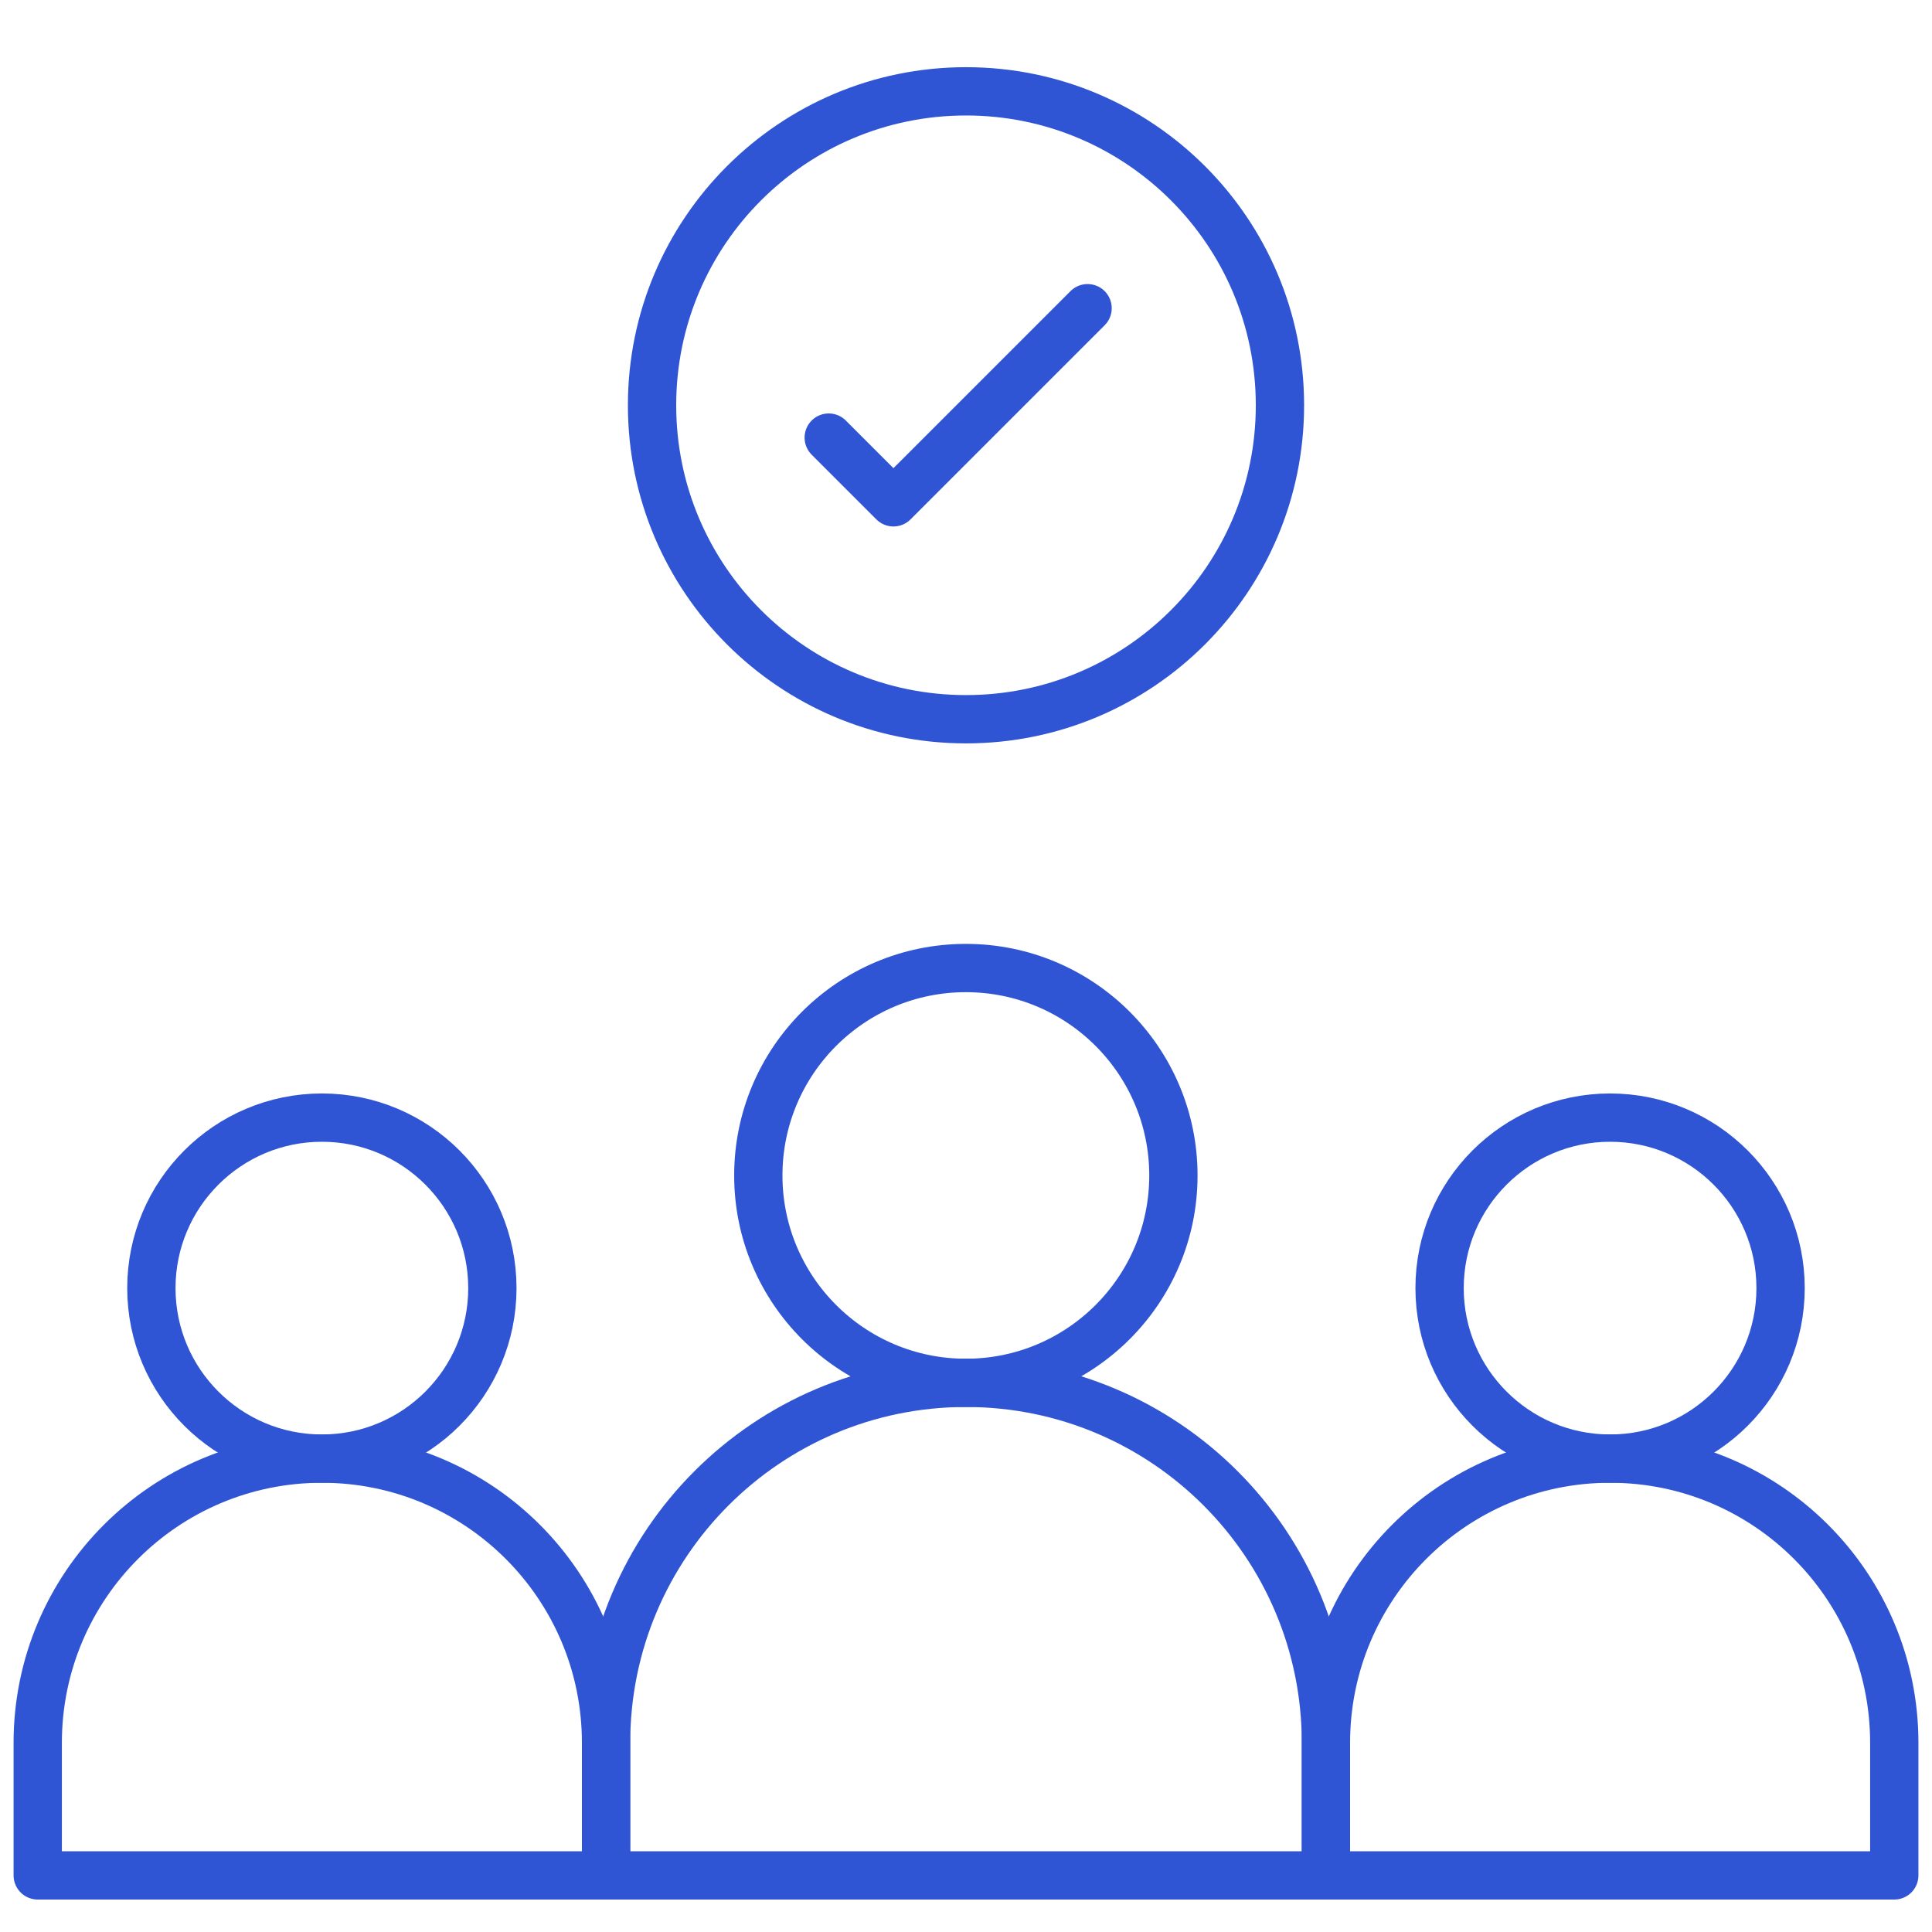
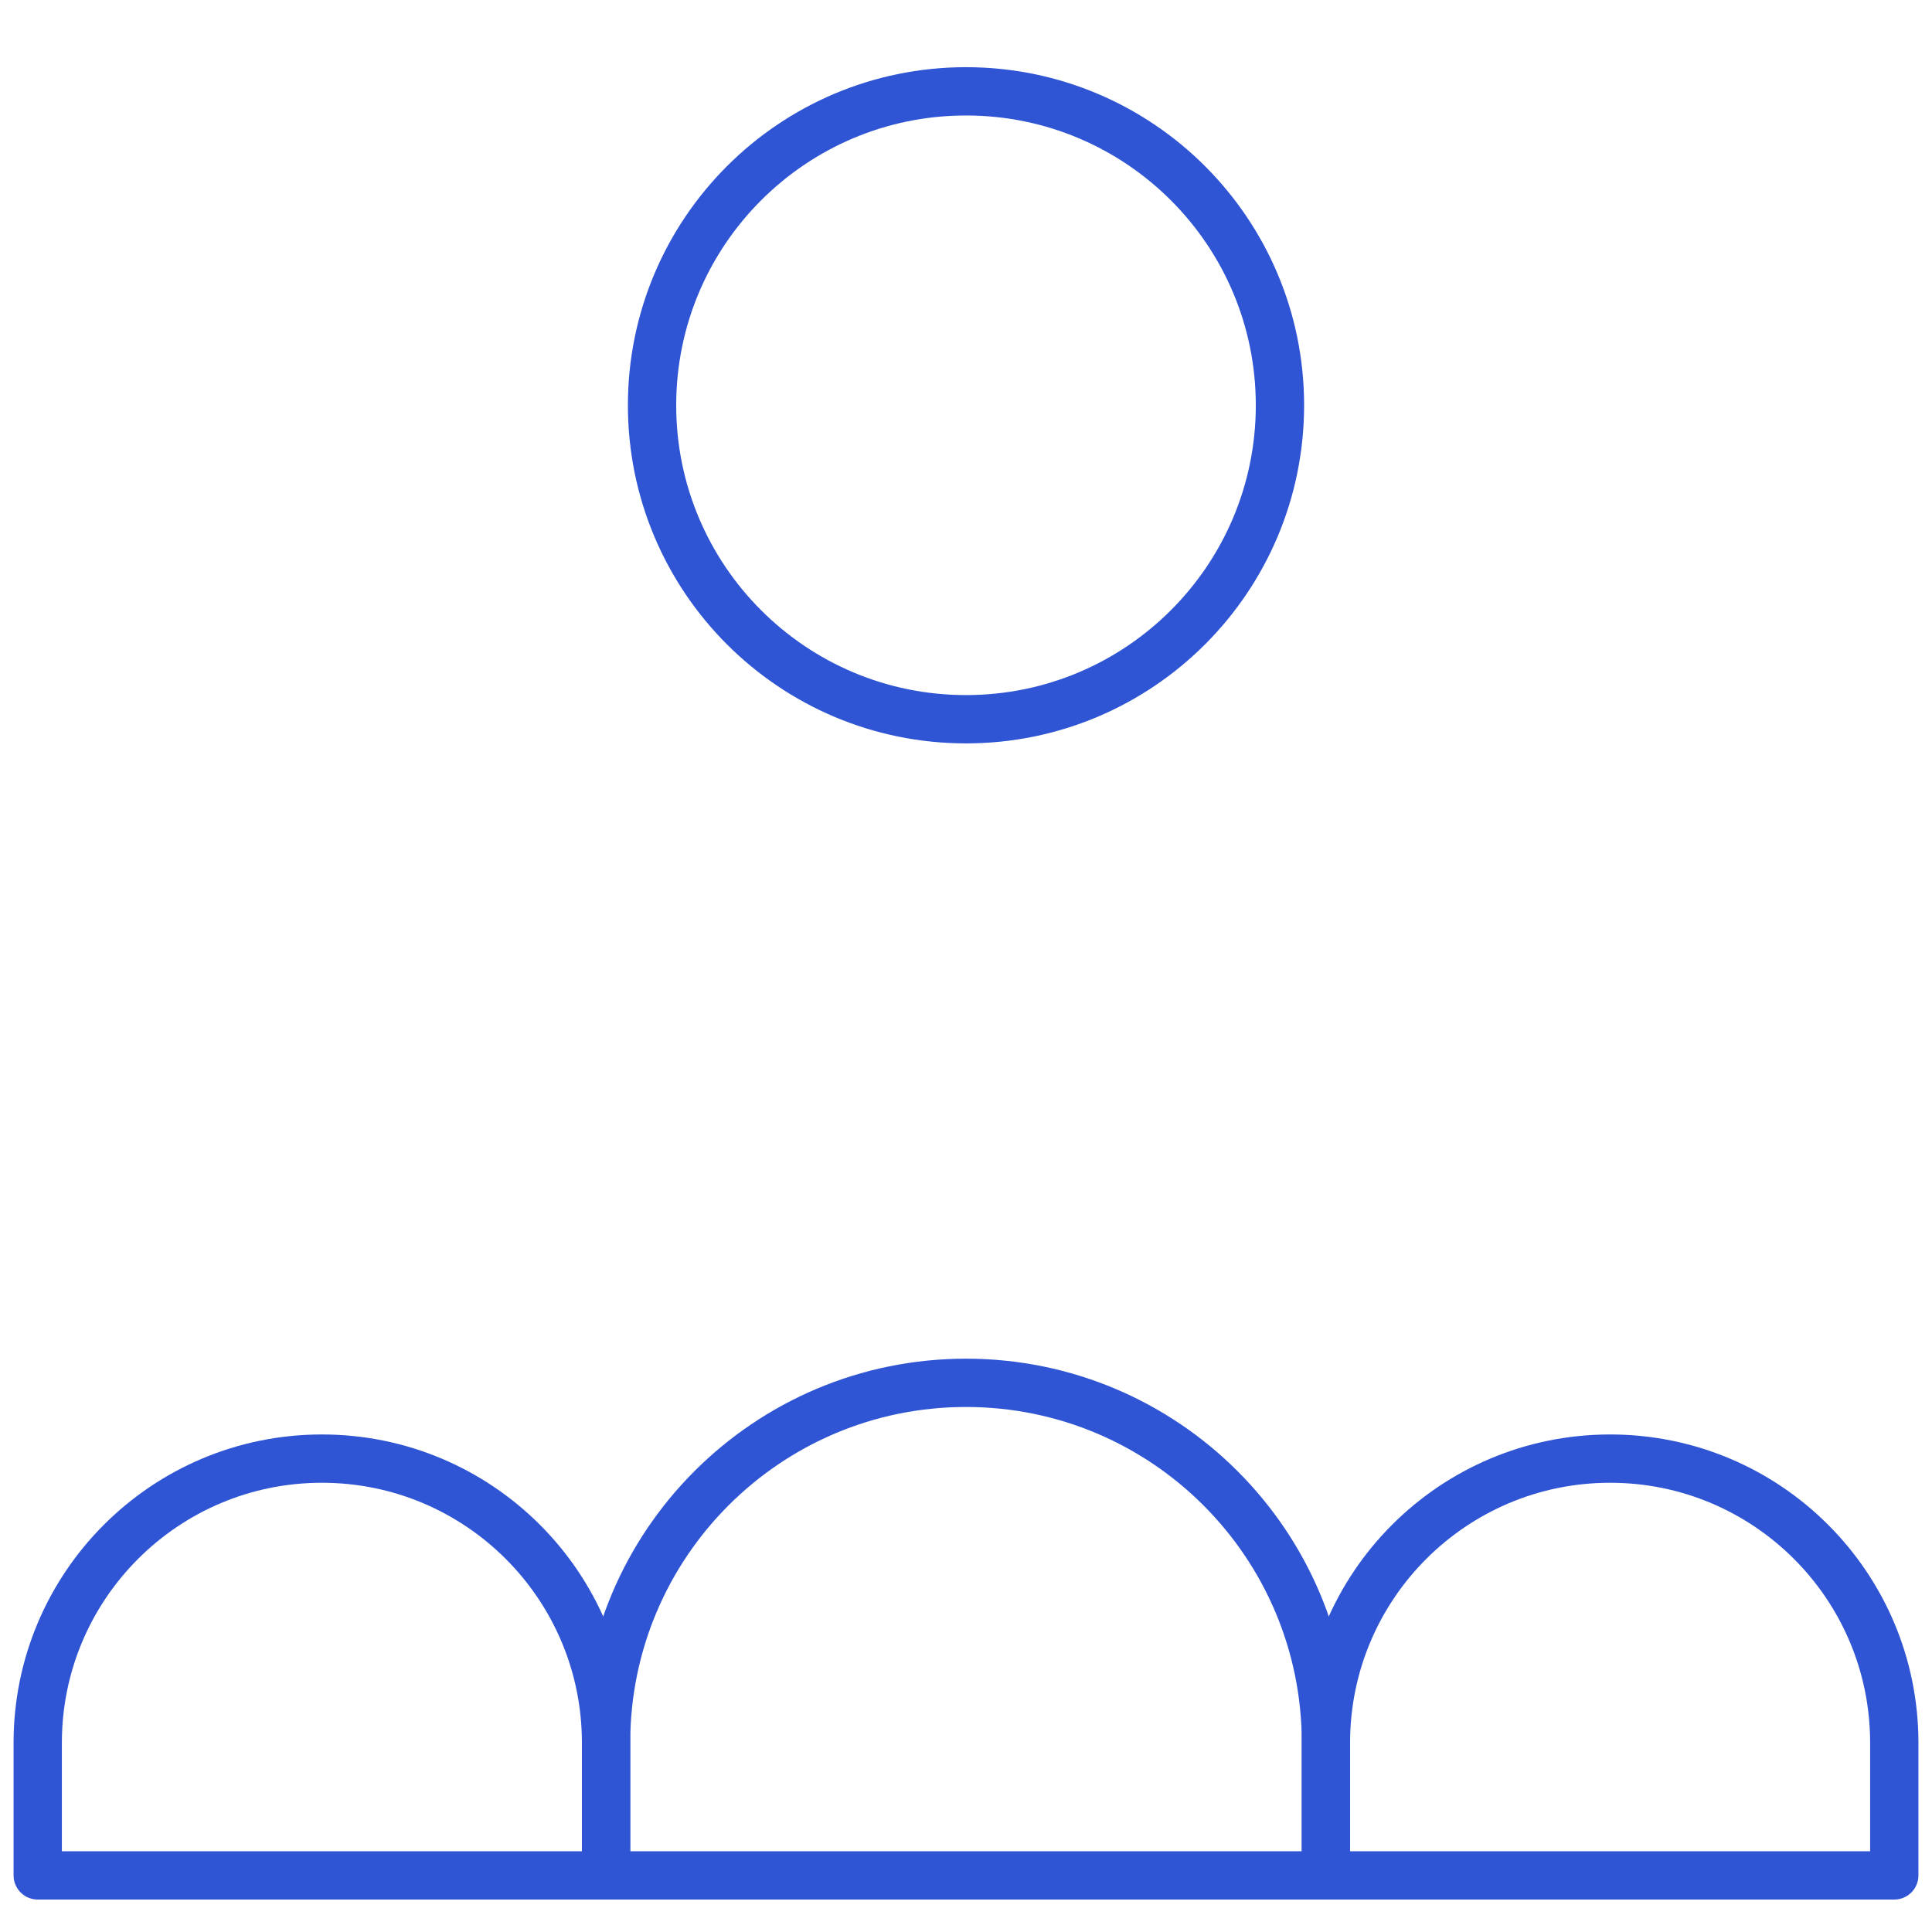
<svg xmlns="http://www.w3.org/2000/svg" width="40" height="40" viewBox="0 0 40 40" fill="none">
  <path d="M20 14.891C23.59 14.891 26.5 11.98 26.5 8.391C26.5 4.801 23.59 1.891 20 1.891C16.41 1.891 13.5 4.801 13.5 8.391C13.5 11.98 16.41 14.891 20 14.891Z" stroke="#2F55D4" />
-   <path d="M17.158 9.06L18.498 10.4L22.517 6.381" stroke="#2F55D4" stroke-miterlimit="10" stroke-linecap="round" stroke-linejoin="round" />
  <path d="M12.548 38.828H0.781V36.083C0.781 32.833 3.415 30.199 6.665 30.199C9.914 30.199 12.548 32.833 12.548 36.083V38.828H12.548Z" stroke="#2F55D4" stroke-miterlimit="10" stroke-linecap="round" stroke-linejoin="round" />
-   <path d="M10.194 26.669C10.194 24.72 8.614 23.139 6.665 23.139C4.715 23.139 3.134 24.72 3.134 26.669C3.134 28.619 4.715 30.199 6.665 30.199C8.614 30.199 10.194 28.619 10.194 26.669Z" stroke="#2F55D4" stroke-miterlimit="10" stroke-linecap="round" stroke-linejoin="round" />
  <path d="M39.219 38.828H27.452V36.083C27.452 32.833 30.086 30.199 33.336 30.199C36.585 30.199 39.219 32.833 39.219 36.083V38.828H39.219Z" stroke="#2F55D4" stroke-miterlimit="10" stroke-linecap="round" stroke-linejoin="round" />
-   <path d="M36.865 26.669C36.865 24.72 35.285 23.139 33.335 23.139C31.386 23.139 29.805 24.72 29.805 26.669C29.805 28.619 31.386 30.199 33.335 30.199C35.285 30.199 36.865 28.619 36.865 26.669Z" stroke="#2F55D4" stroke-miterlimit="10" stroke-linecap="round" stroke-linejoin="round" />
  <path d="M27.452 38.828H12.548V36.083C12.548 31.967 15.884 28.63 20 28.63C24.116 28.63 27.452 31.967 27.452 36.083V38.828Z" stroke="#2F55D4" stroke-miterlimit="10" stroke-linecap="round" stroke-linejoin="round" />
-   <path d="M19.997 28.631C22.37 28.631 24.294 26.708 24.294 24.337C24.294 21.965 22.37 20.042 19.997 20.042C17.624 20.042 15.7 21.965 15.7 24.337C15.7 26.708 17.624 28.631 19.997 28.631Z" stroke="#2F55D4" stroke-miterlimit="10" stroke-linecap="round" stroke-linejoin="round" />
</svg>